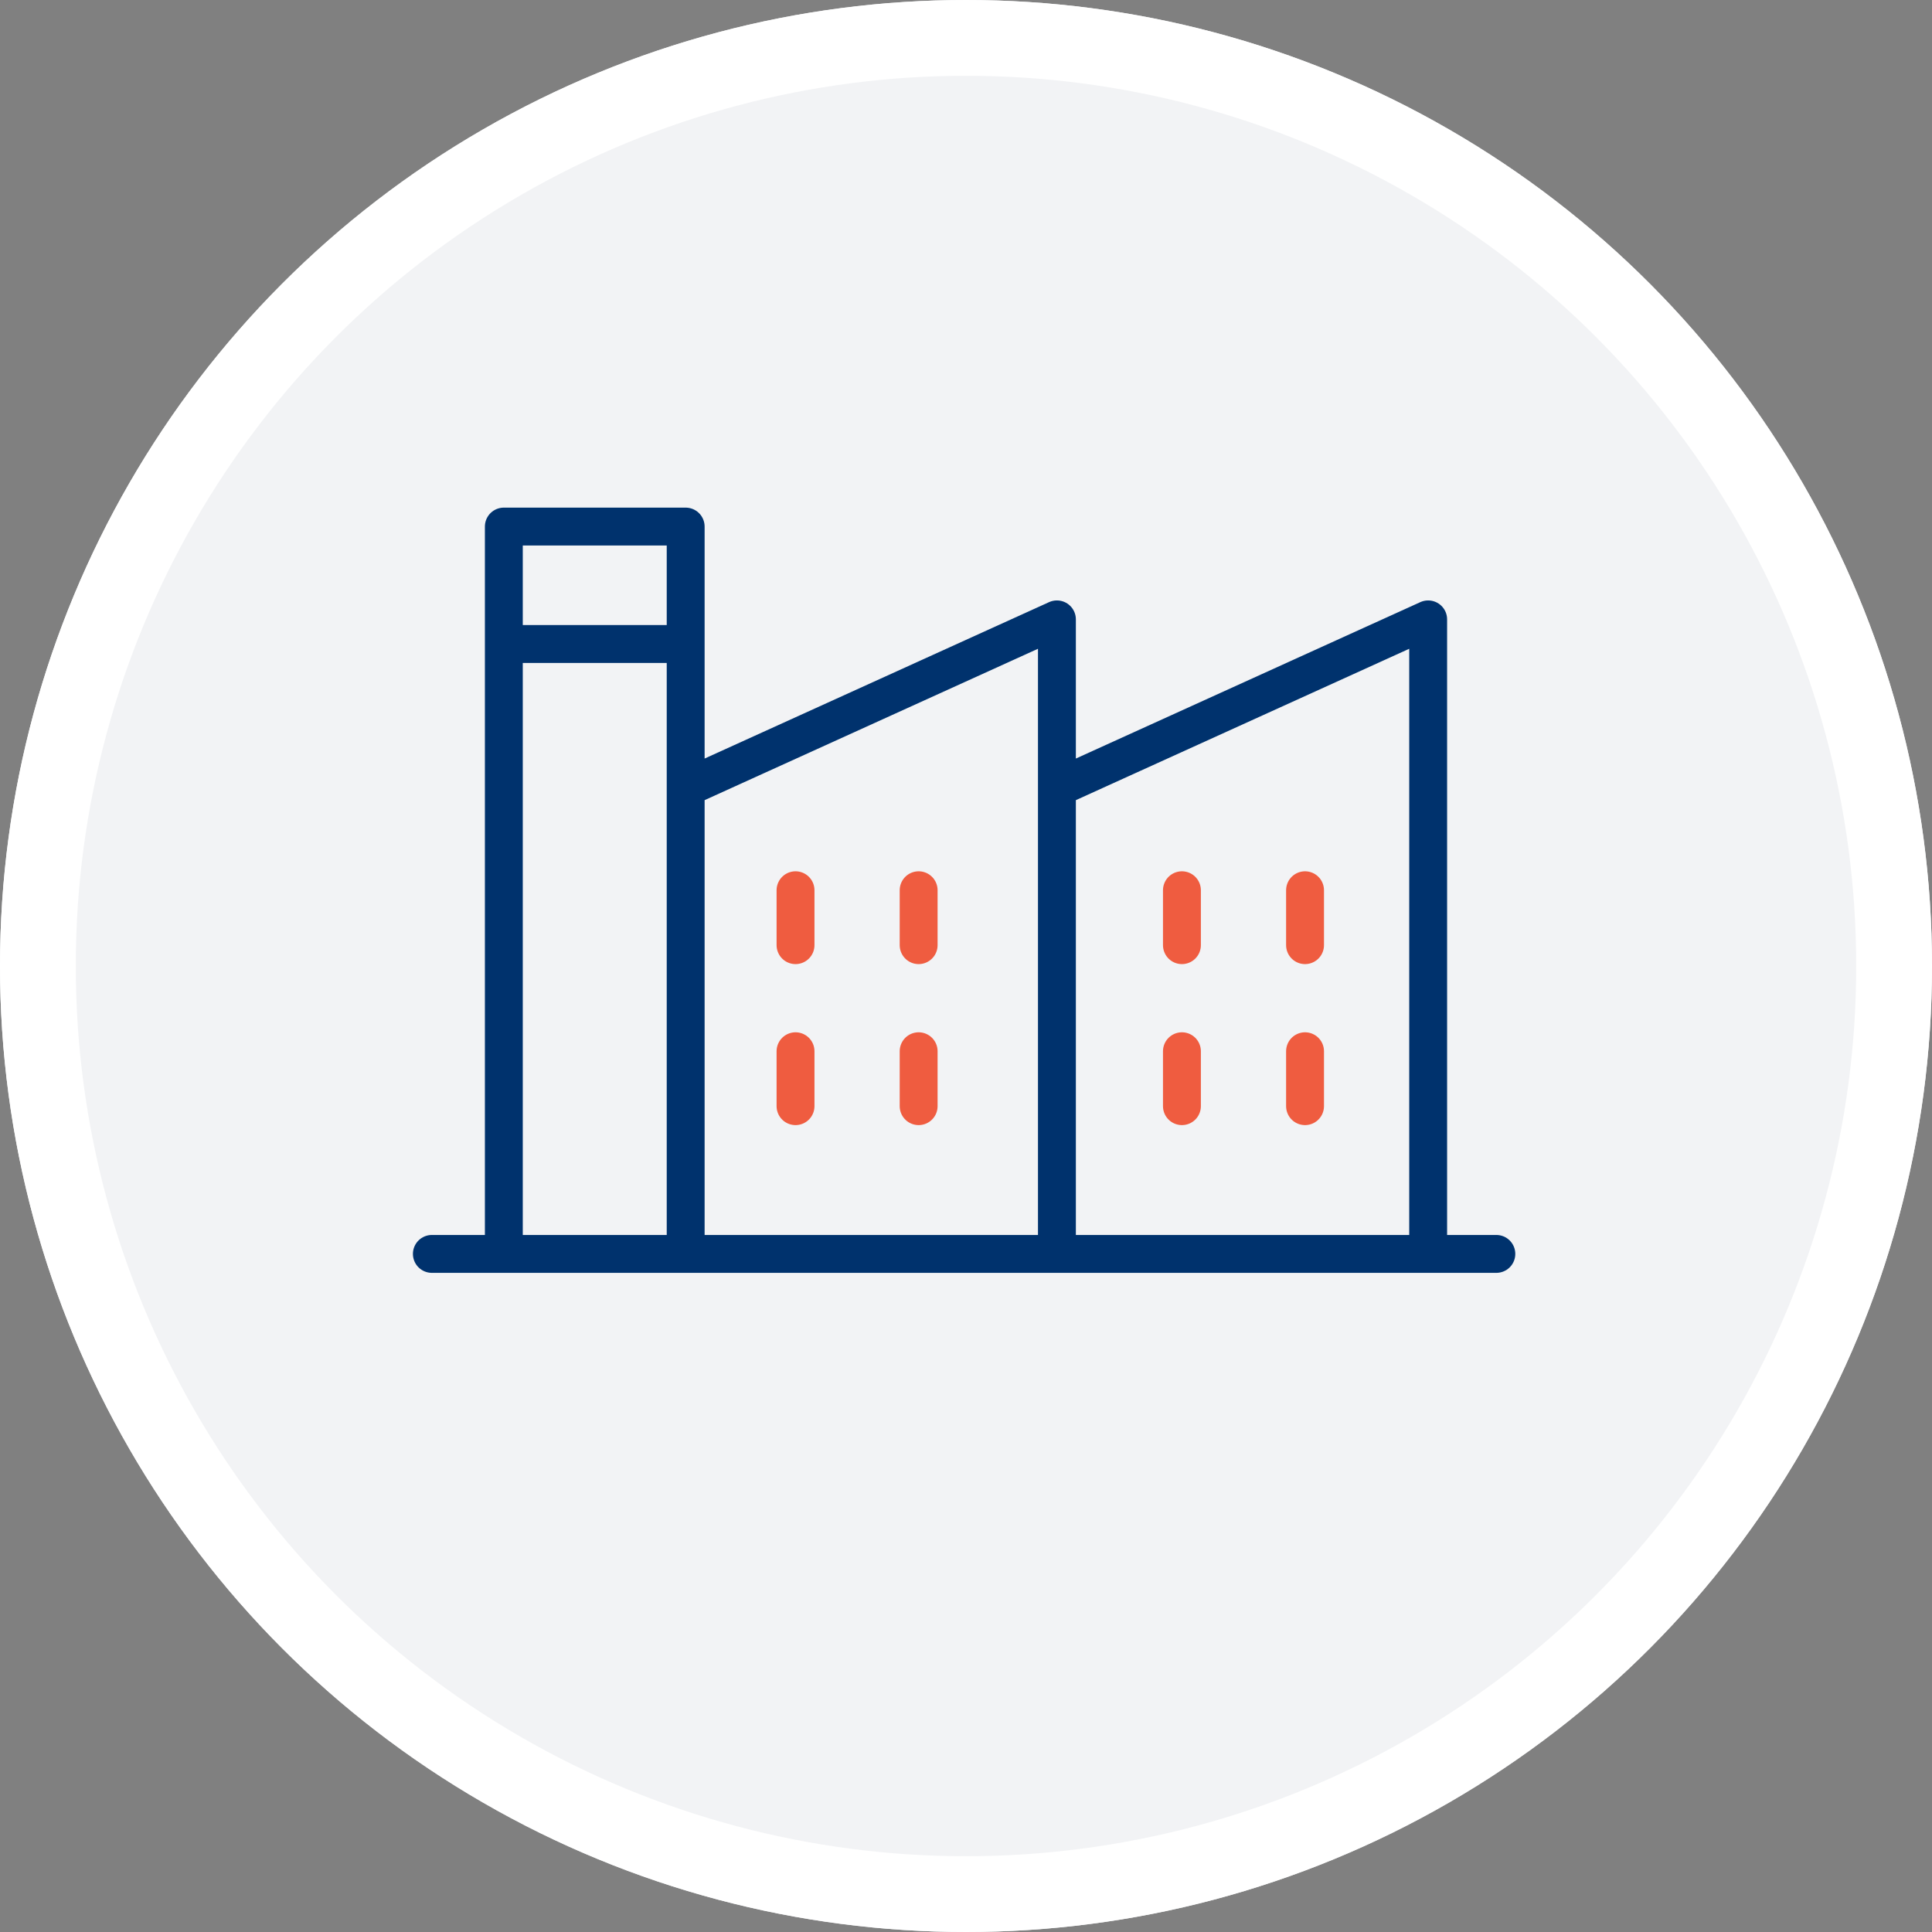
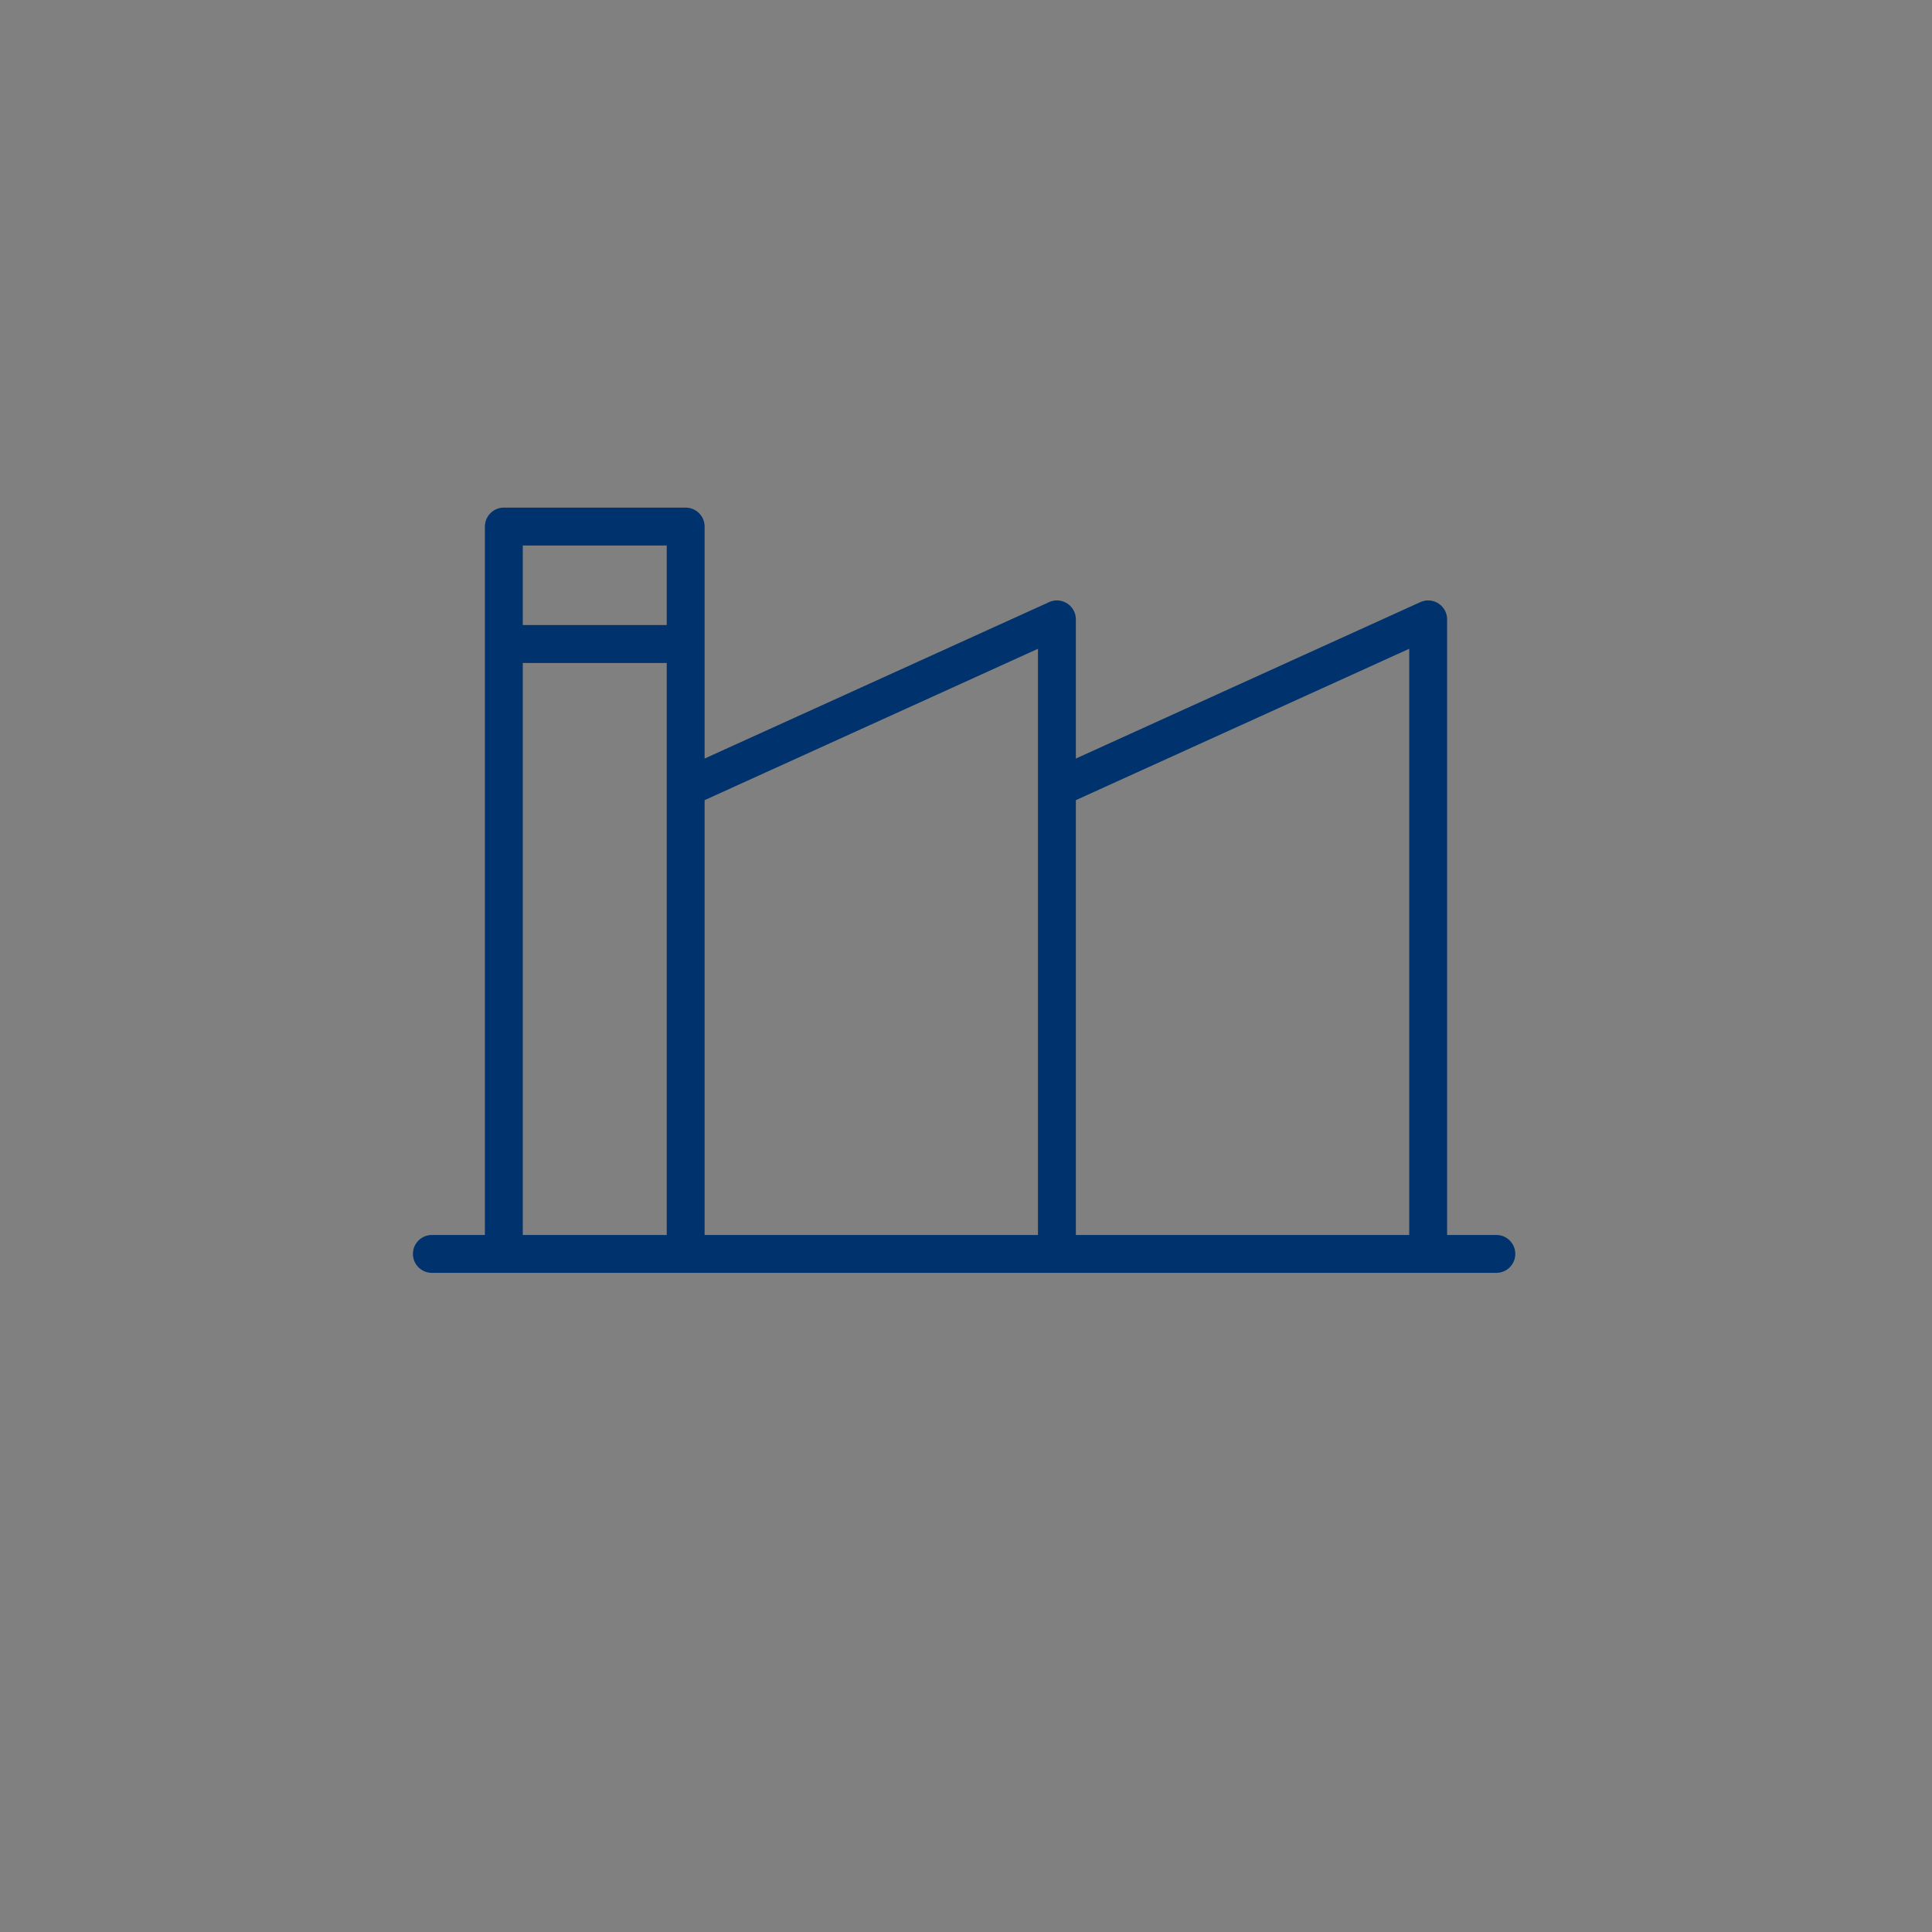
<svg xmlns="http://www.w3.org/2000/svg" viewBox="0 0 102 102" width="102" height="102">
  <rect x="0" y="0" width="102" height="102" fill="#808080" stroke="none" />
-   <circle fill="#F2F3F5" cx="51" cy="51" r="51" />
-   <circle fill="none" stroke="#FFF" stroke-width="4" cx="51" cy="51" r="49" />
  <path fill="none" stroke="#00326D" stroke-width="2" stroke-linecap="round" stroke-linejoin="round" d="M55.8 66.2h19.6V32.7l-19.6 8.9v24.6zm-19.6 0h19.6V32.7l-19.6 8.9v24.6zm-9.6-38.4h9.6v38.4h-9.6V27.8zm-3.8 38.4H79M26.6 34h9.6" />
-   <path fill="none" stroke="#EF5C40" stroke-width="2" stroke-linecap="round" stroke-linejoin="round" d="M42 47v2.9m6.5-2.9v2.9M42 55.5v2.9m6.5-2.9v2.9M62.4 47v2.9m6.5-2.9v2.9m-6.5 5.6v2.9m6.5-2.9v2.9" />
</svg>